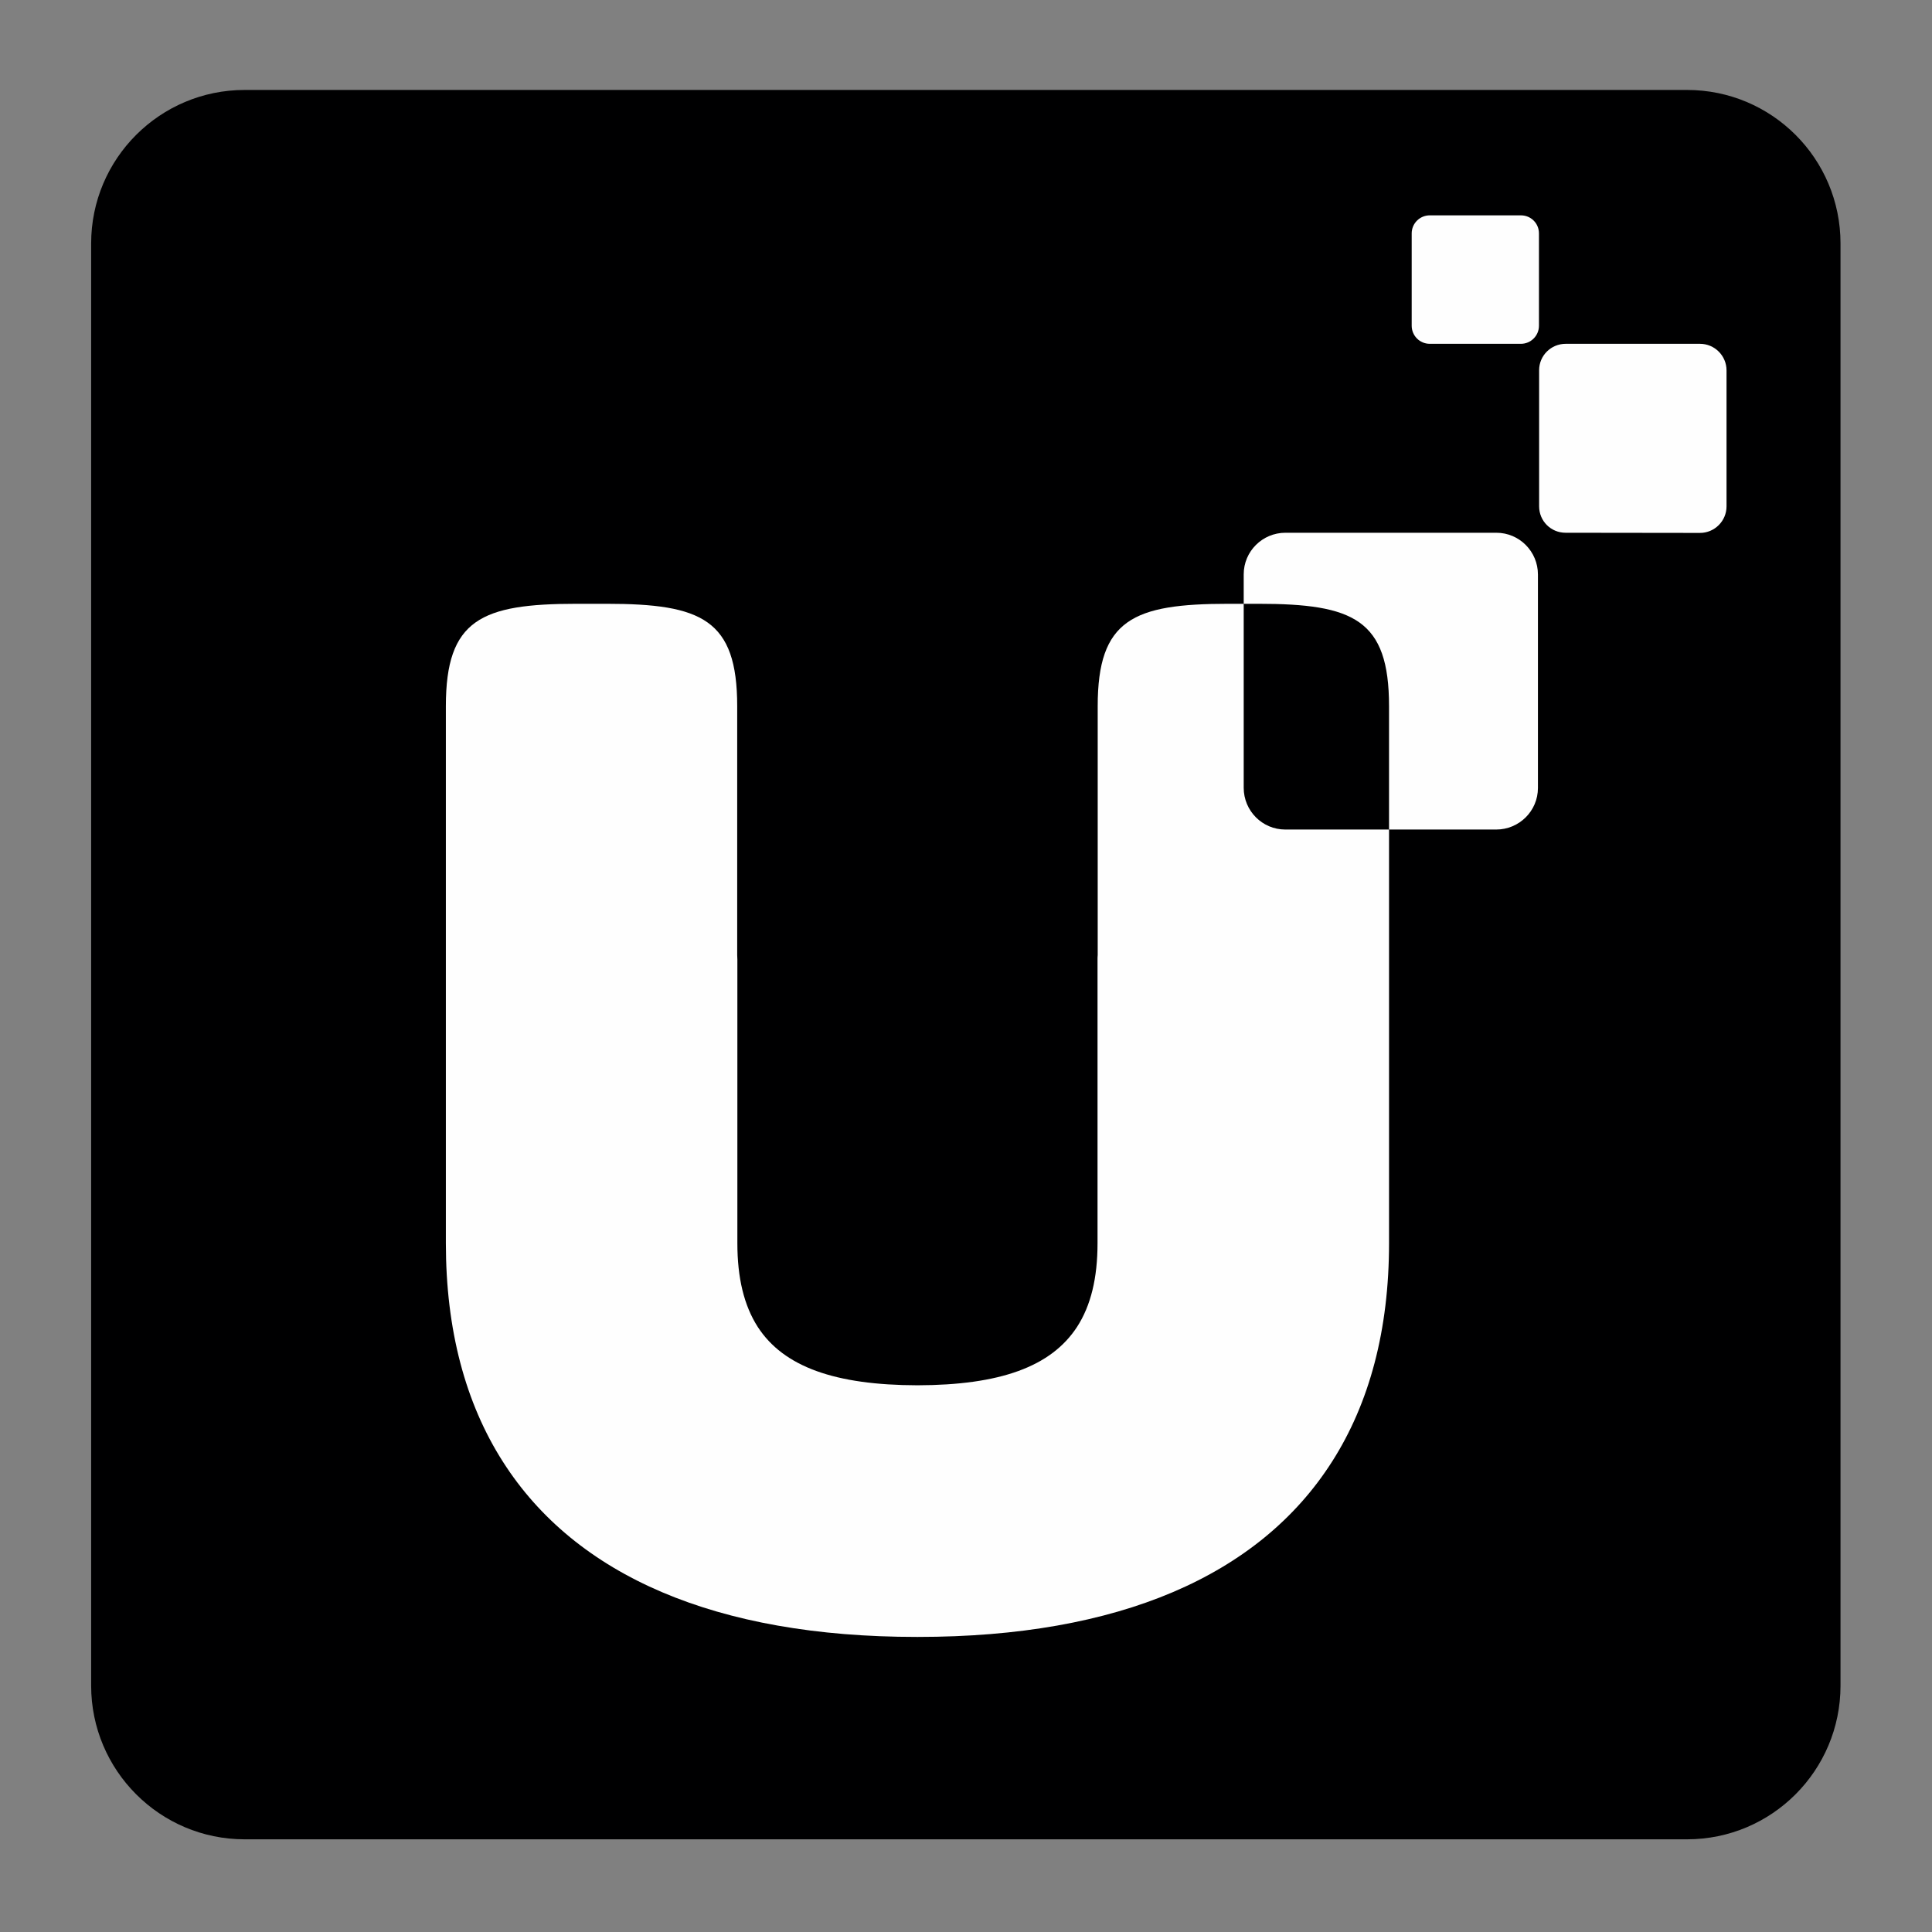
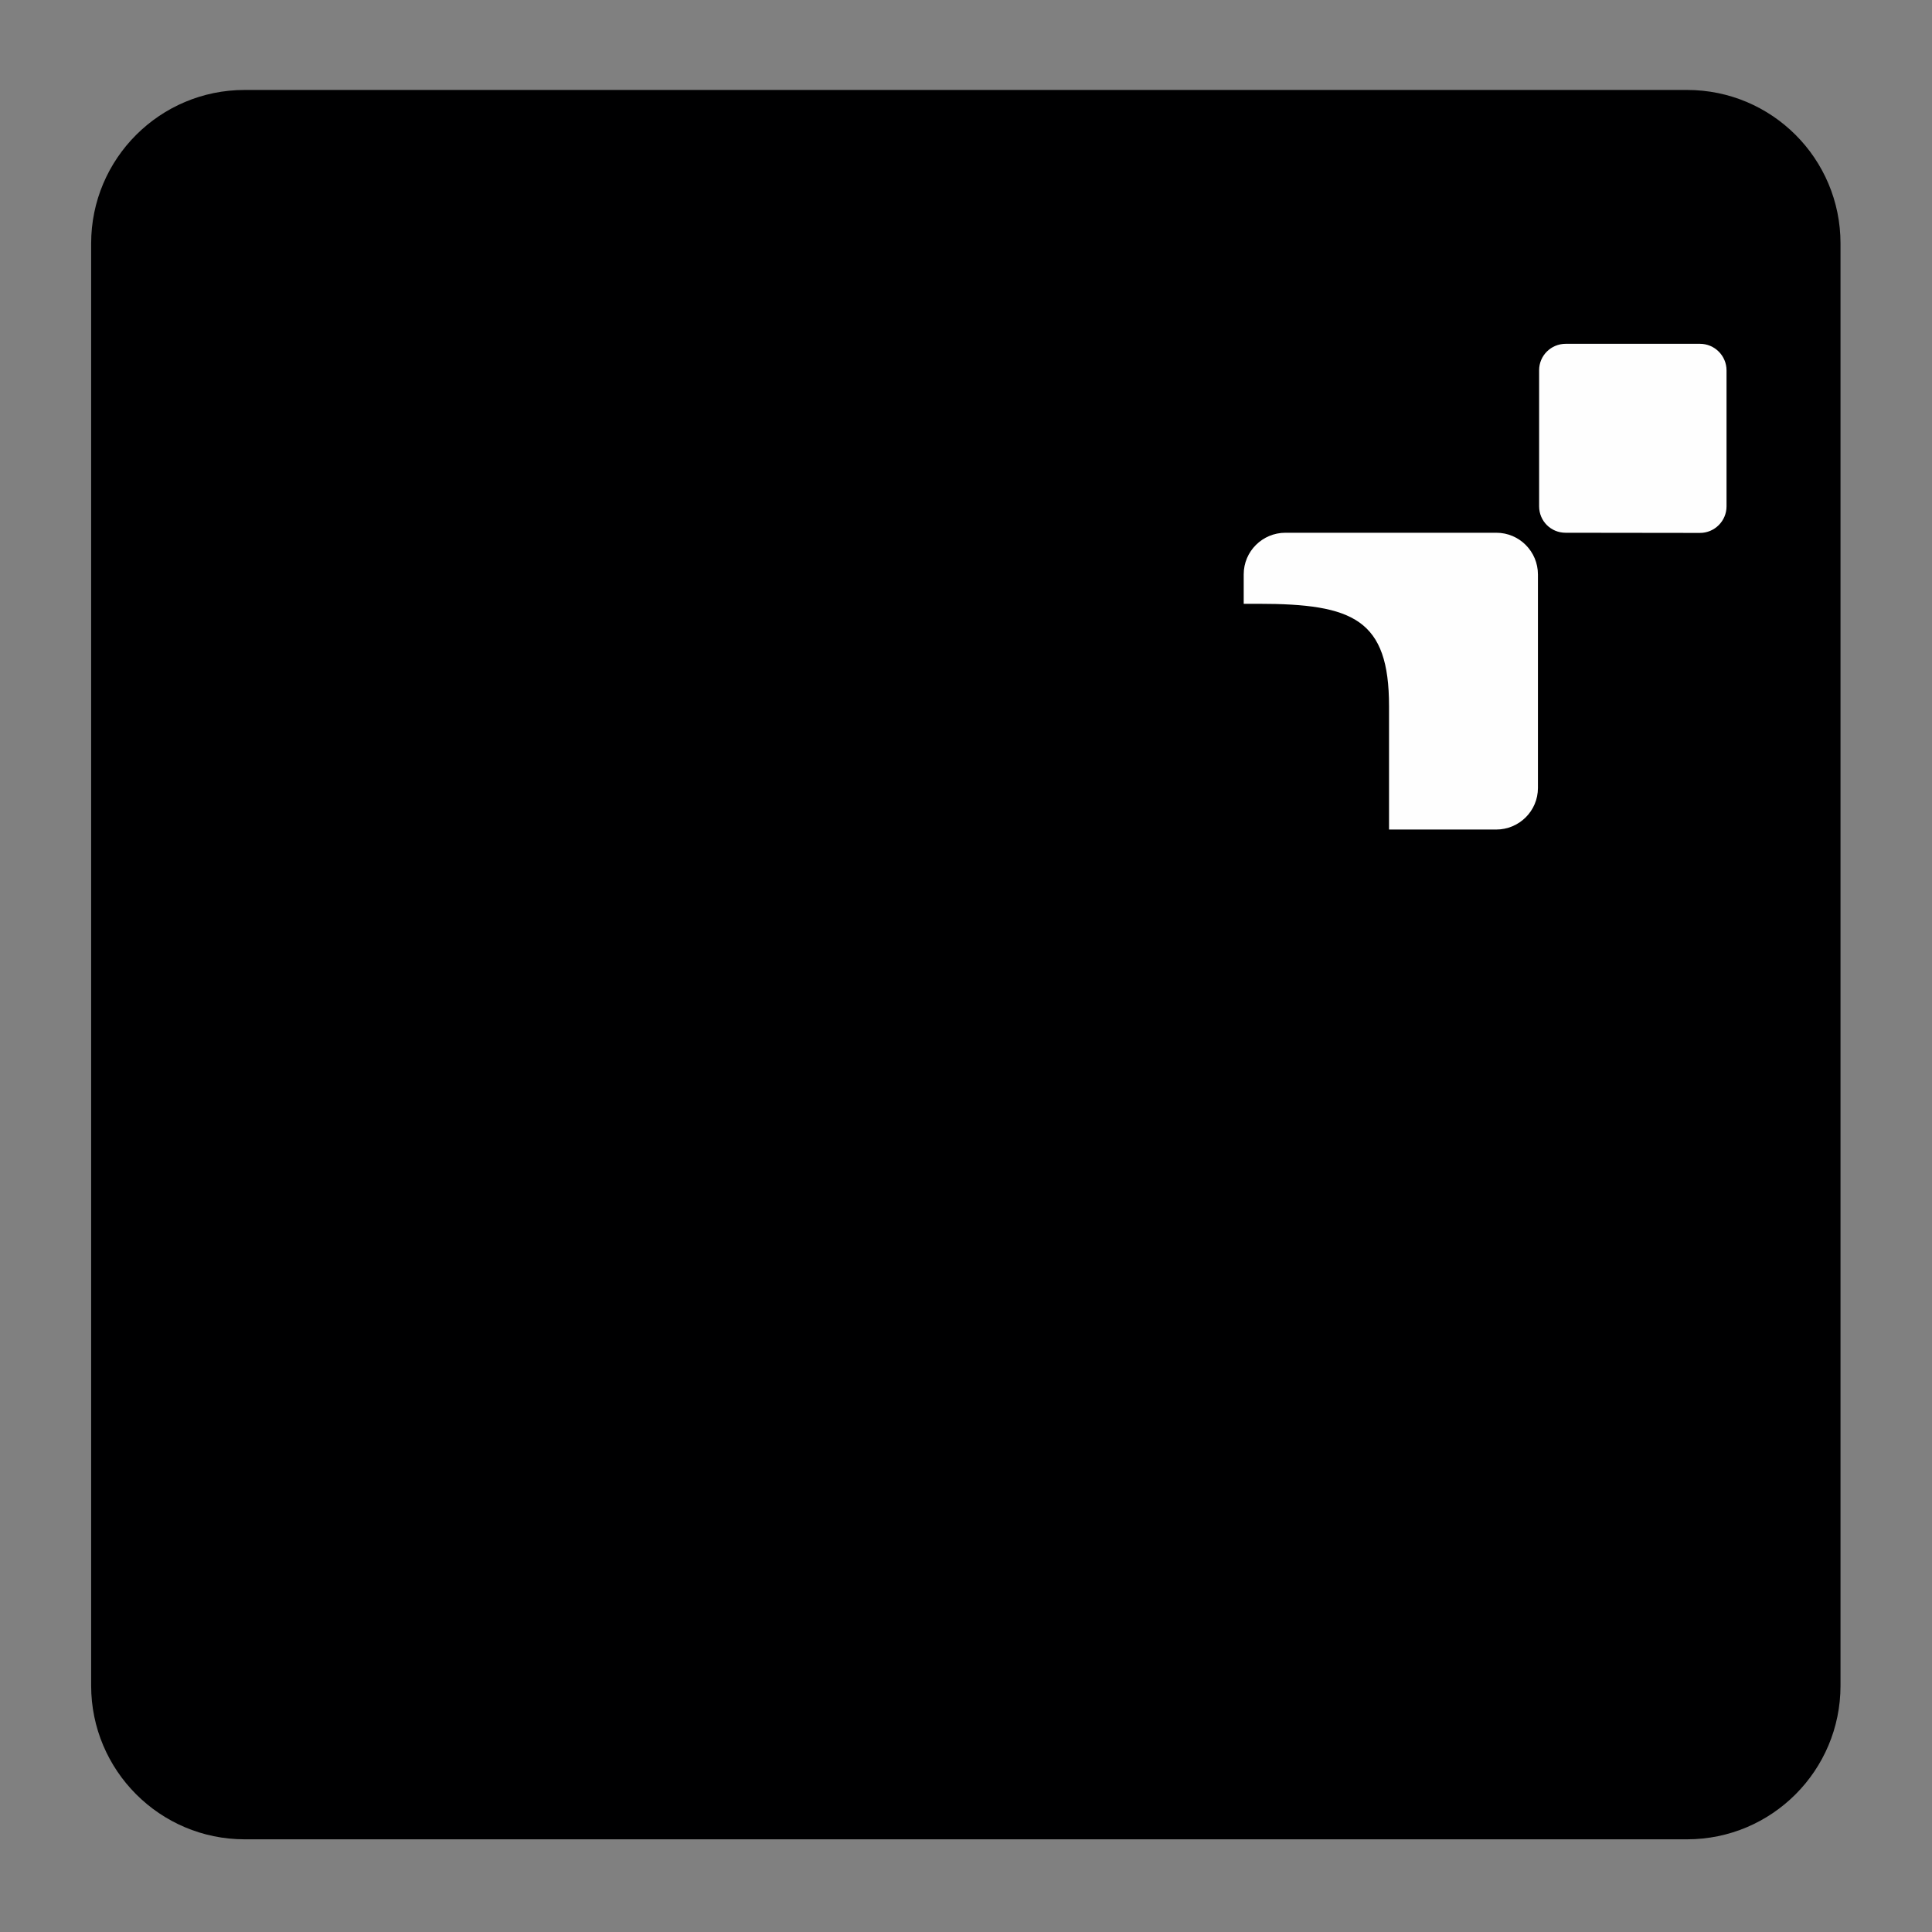
<svg xmlns="http://www.w3.org/2000/svg" version="1.2" viewBox="0 0 1134 1134" width="1134" height="1134">
  <rect x="0" y="0" width="1134" height="1134" fill="#808080" stroke="none" />
  <title>PAYU_LOGO_SQUARE_BLACK-ai</title>
  <style>
		.s0 { fill: #000001 } 
		.s1 { fill: #fefefe } 
	</style>
  <g id="Layer 1">
    <path id="&lt;Path&gt;" class="s0" d="m990.2 1079.6h-846.6c-49.7 0-90.1-40.4-90.1-90.2v-846.5c0-49.8 40.4-90.1 90.1-90.1h846.6c49.8 0 90.1 40.3 90.1 90.1v846.5c0 49.8-40.3 90.2-90.1 90.2z" />
    <g id="&lt;Group&gt;">
-       <path id="&lt;Path&gt;" class="s1" d="m754.4 486.9c-13.5 0-24.4-11-24.4-24.5v-108h-9c-55.9 0-76.7 9.2-76.7 60.1v119.2q0 0.4 0 0.7v26.2c-0.1 0.9-0.1 1.7-0.1 2.6v166.5c0 20.4-3.9 36.6-12 49.1-15.3 23.5-45.4 34.2-93.7 34.3-48.3-0.1-78.5-10.8-93.7-34.2-8.1-12.6-12-28.8-12-49.2v-166.5c0-0.9-0.1-1.7-0.1-2.6v-26.2q0-0.3 0-0.7v-119.2c0-50.9-20.8-60.1-76.7-60.1h-17.6c-55.9 0-76.7 9.2-76.7 60.1v119.9 126.2 69.1c0 50.7 11.4 93.7 33.5 128.3 42.7 67 125.3 102.8 242.8 102.8q0.3 0 0.5 0 0.2 0 0.4 0c117.5 0 200.2-35.8 242.9-102.8 22.1-34.6 33.5-77.6 33.5-128.3v-69.1-126.2-47.5z" />
      <path id="&lt;Path&gt;" class="s1" d="m997.8 312.8l-78.9-0.1c-8.6 0-15.5-6.9-15.5-15.5v-79.9c0-8.6 7-15.5 15.6-15.5h78.8c8.6 0 15.6 7 15.6 15.6v79.8c0 8.6-7 15.6-15.6 15.6z" />
-       <path id="&lt;Path&gt;" class="s1" d="m892.7 201.8h-53.5c-5.9 0-10.6-4.8-10.6-10.6v-54.2c0-5.9 4.8-10.6 10.6-10.6h53.5c5.9 0 10.6 4.7 10.6 10.6v54.2c0 5.8-4.7 10.6-10.6 10.6z" />
      <path id="&lt;Path&gt;" class="s1" d="m878.3 312.7h-123.8c-13.5 0-24.5 10.9-24.5 24.4v17.3h8.6c55.9 0 76.7 9.2 76.7 60.1v72.4h62.9c13.5 0 24.5-10.9 24.5-24.4v-125.3c0-13.5-10.9-24.5-24.4-24.5z" />
    </g>
  </g>
</svg>